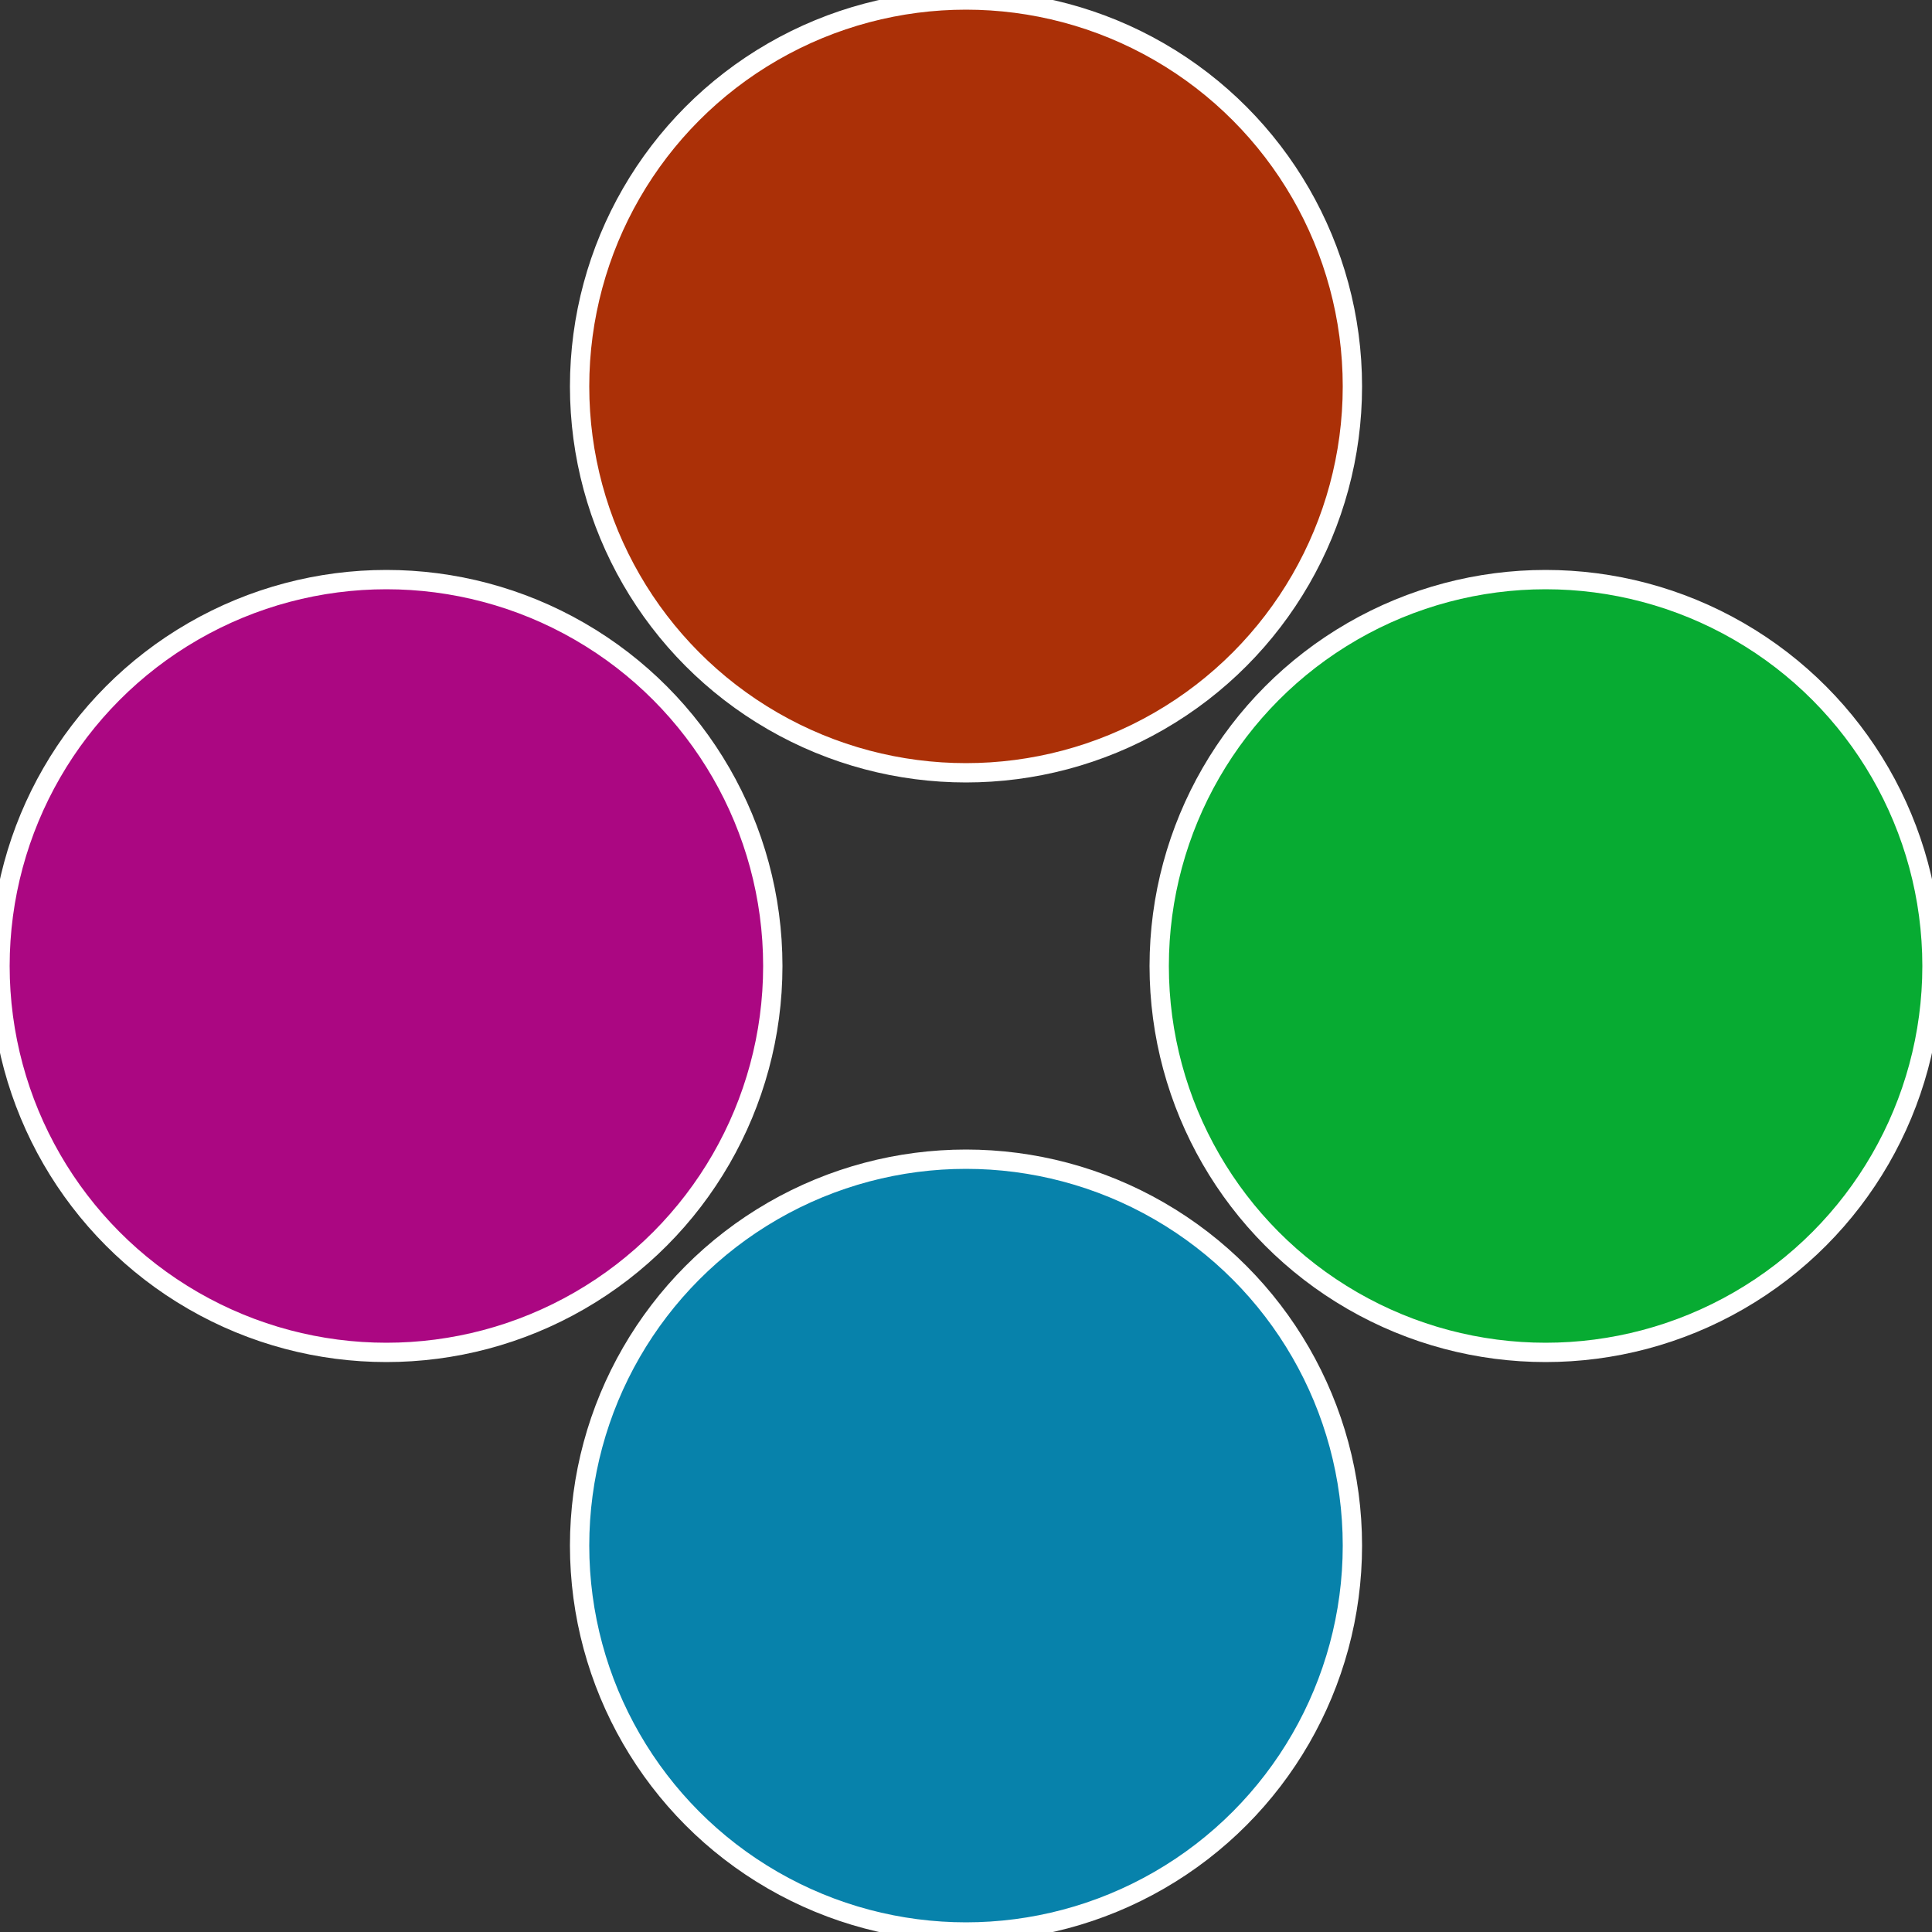
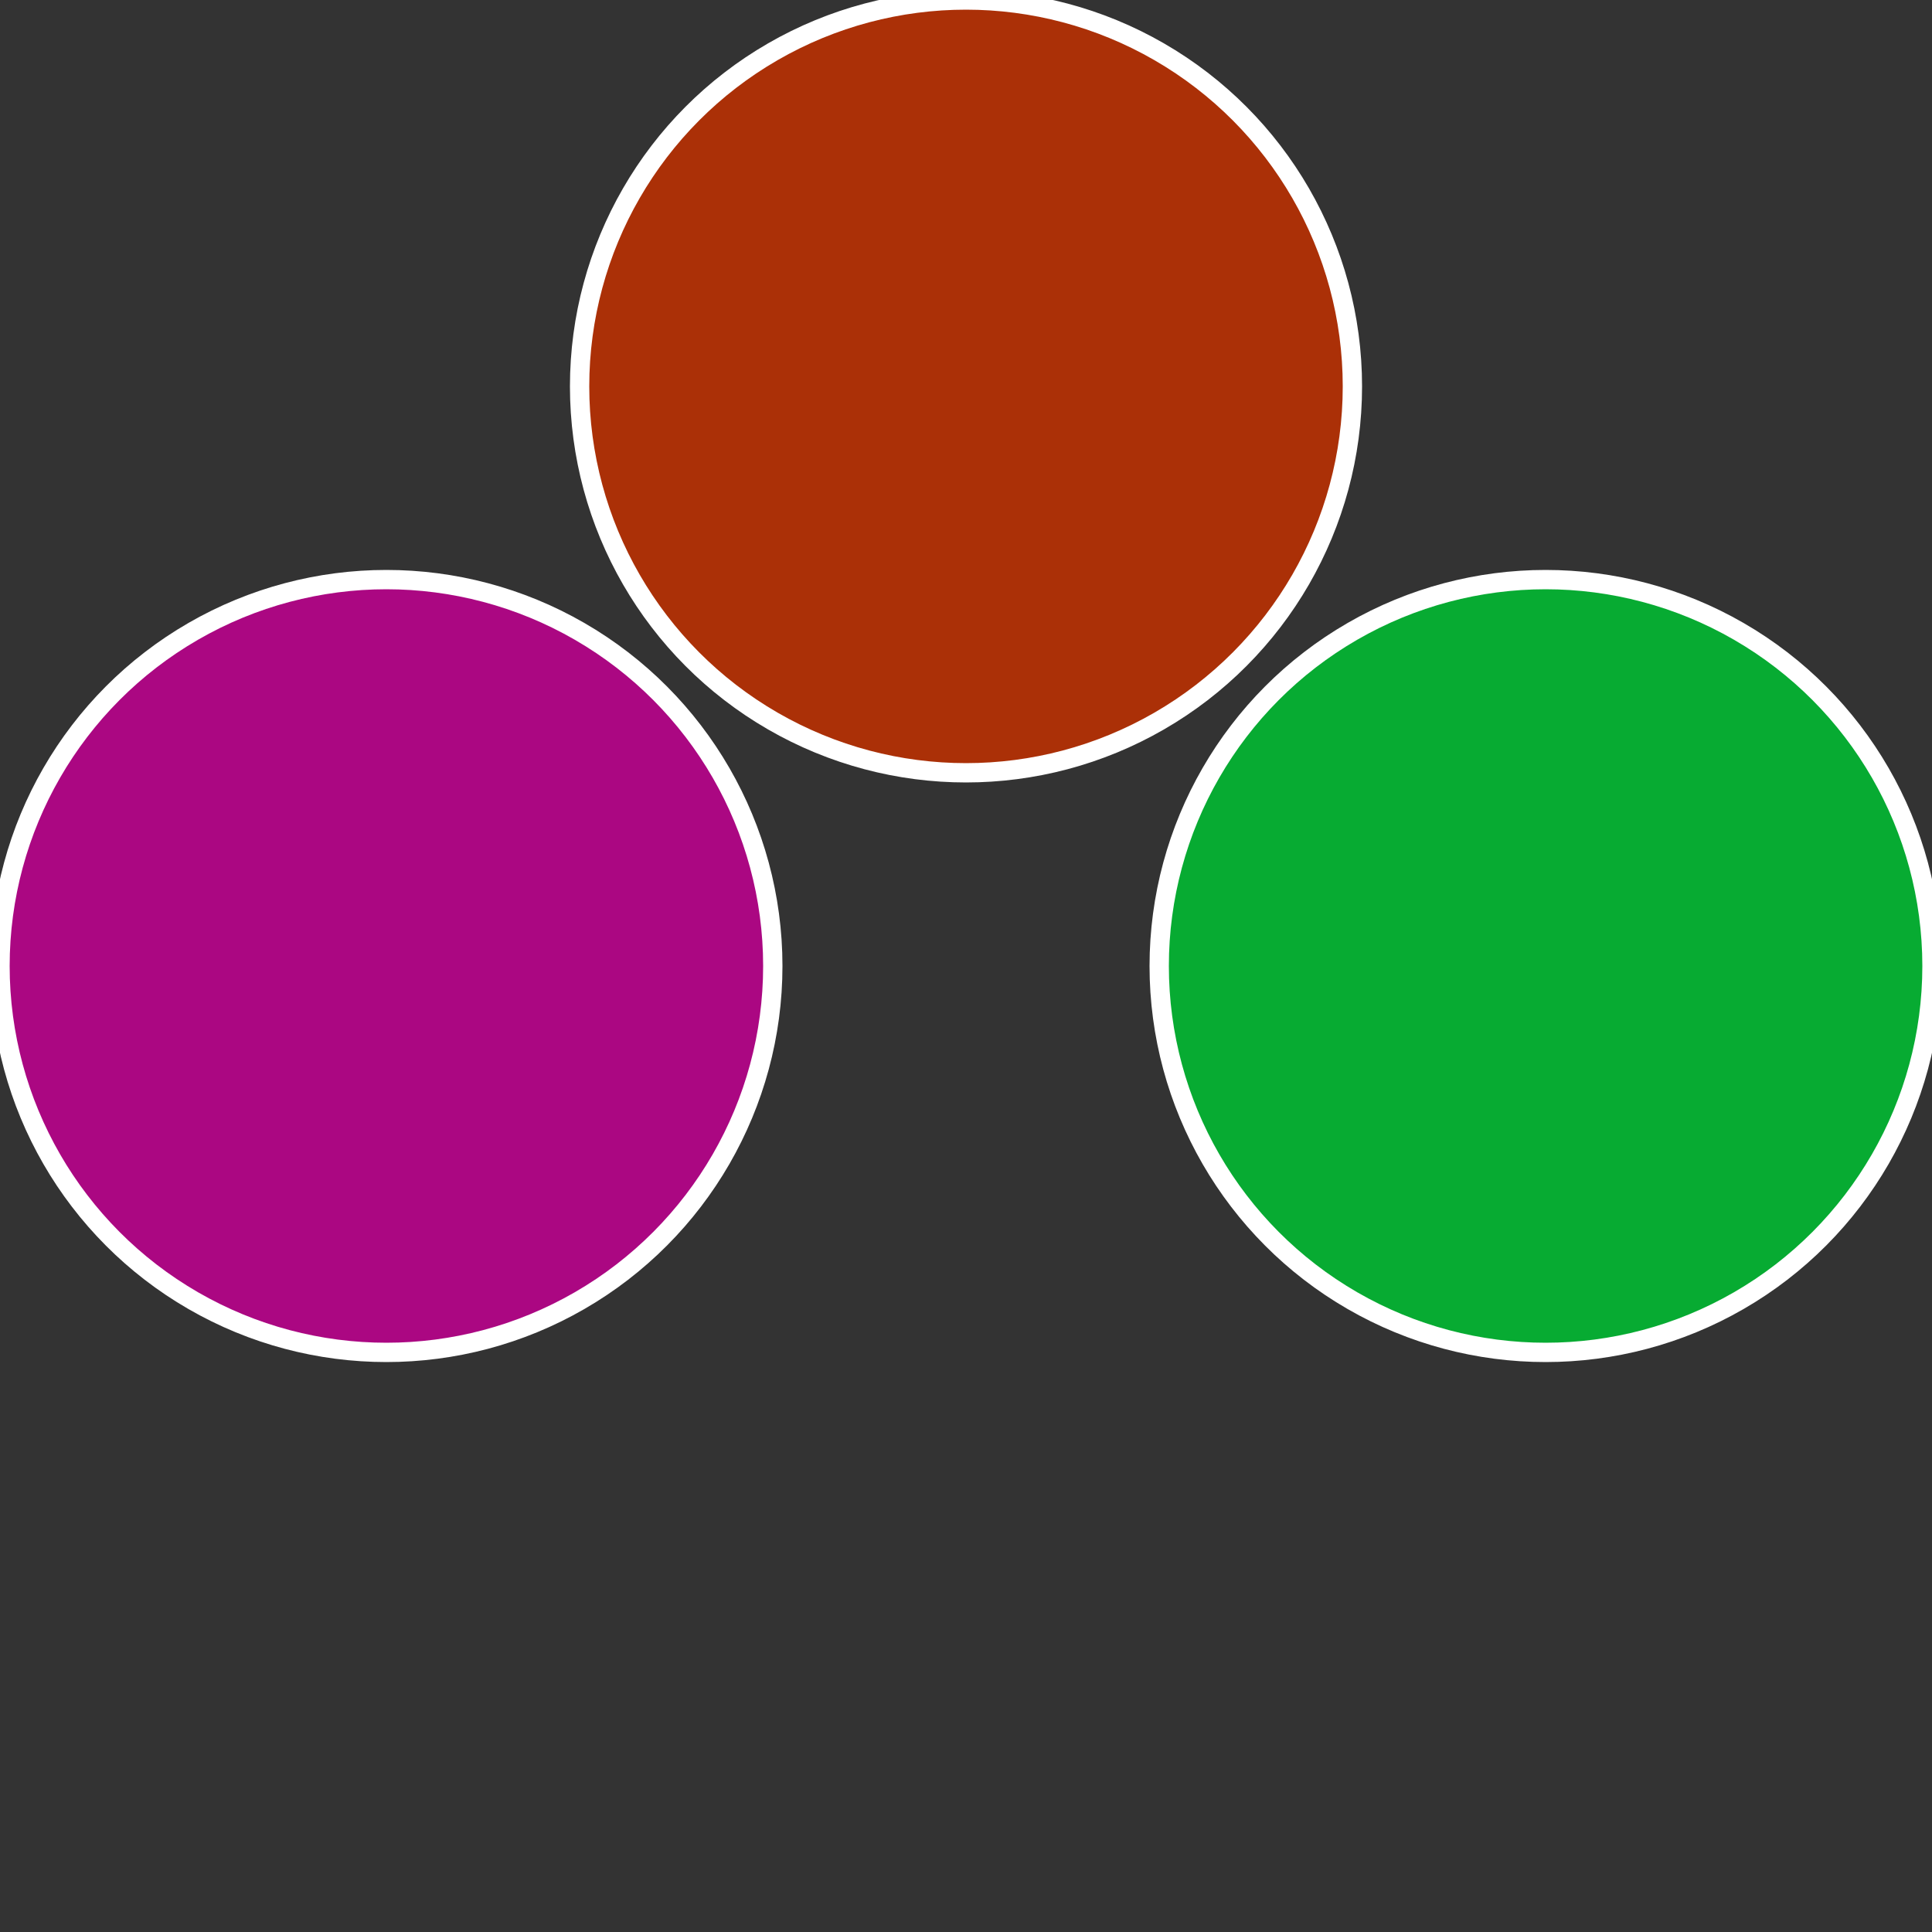
<svg xmlns="http://www.w3.org/2000/svg" width="500" height="500" viewBox="-1 -1 2 2">
  <rect x="-1" y="-1" width="2" height="2" fill="#333333" stroke="none" />
  <circle cx="0.6" cy="0" r="0.4" fill="#07ab32" stroke="#fff" stroke-width="1%" />
-   <circle cx="3.6739403974421E-17" cy="0.6" r="0.4" fill="#0782ab" stroke="#fff" stroke-width="1%" />
  <circle cx="-0.6" cy="7.3478807948841E-17" r="0.4" fill="#ab0782" stroke="#fff" stroke-width="1%" />
  <circle cx="-1.1021821192326E-16" cy="-0.6" r="0.4" fill="#ab3007" stroke="#fff" stroke-width="1%" />
</svg>